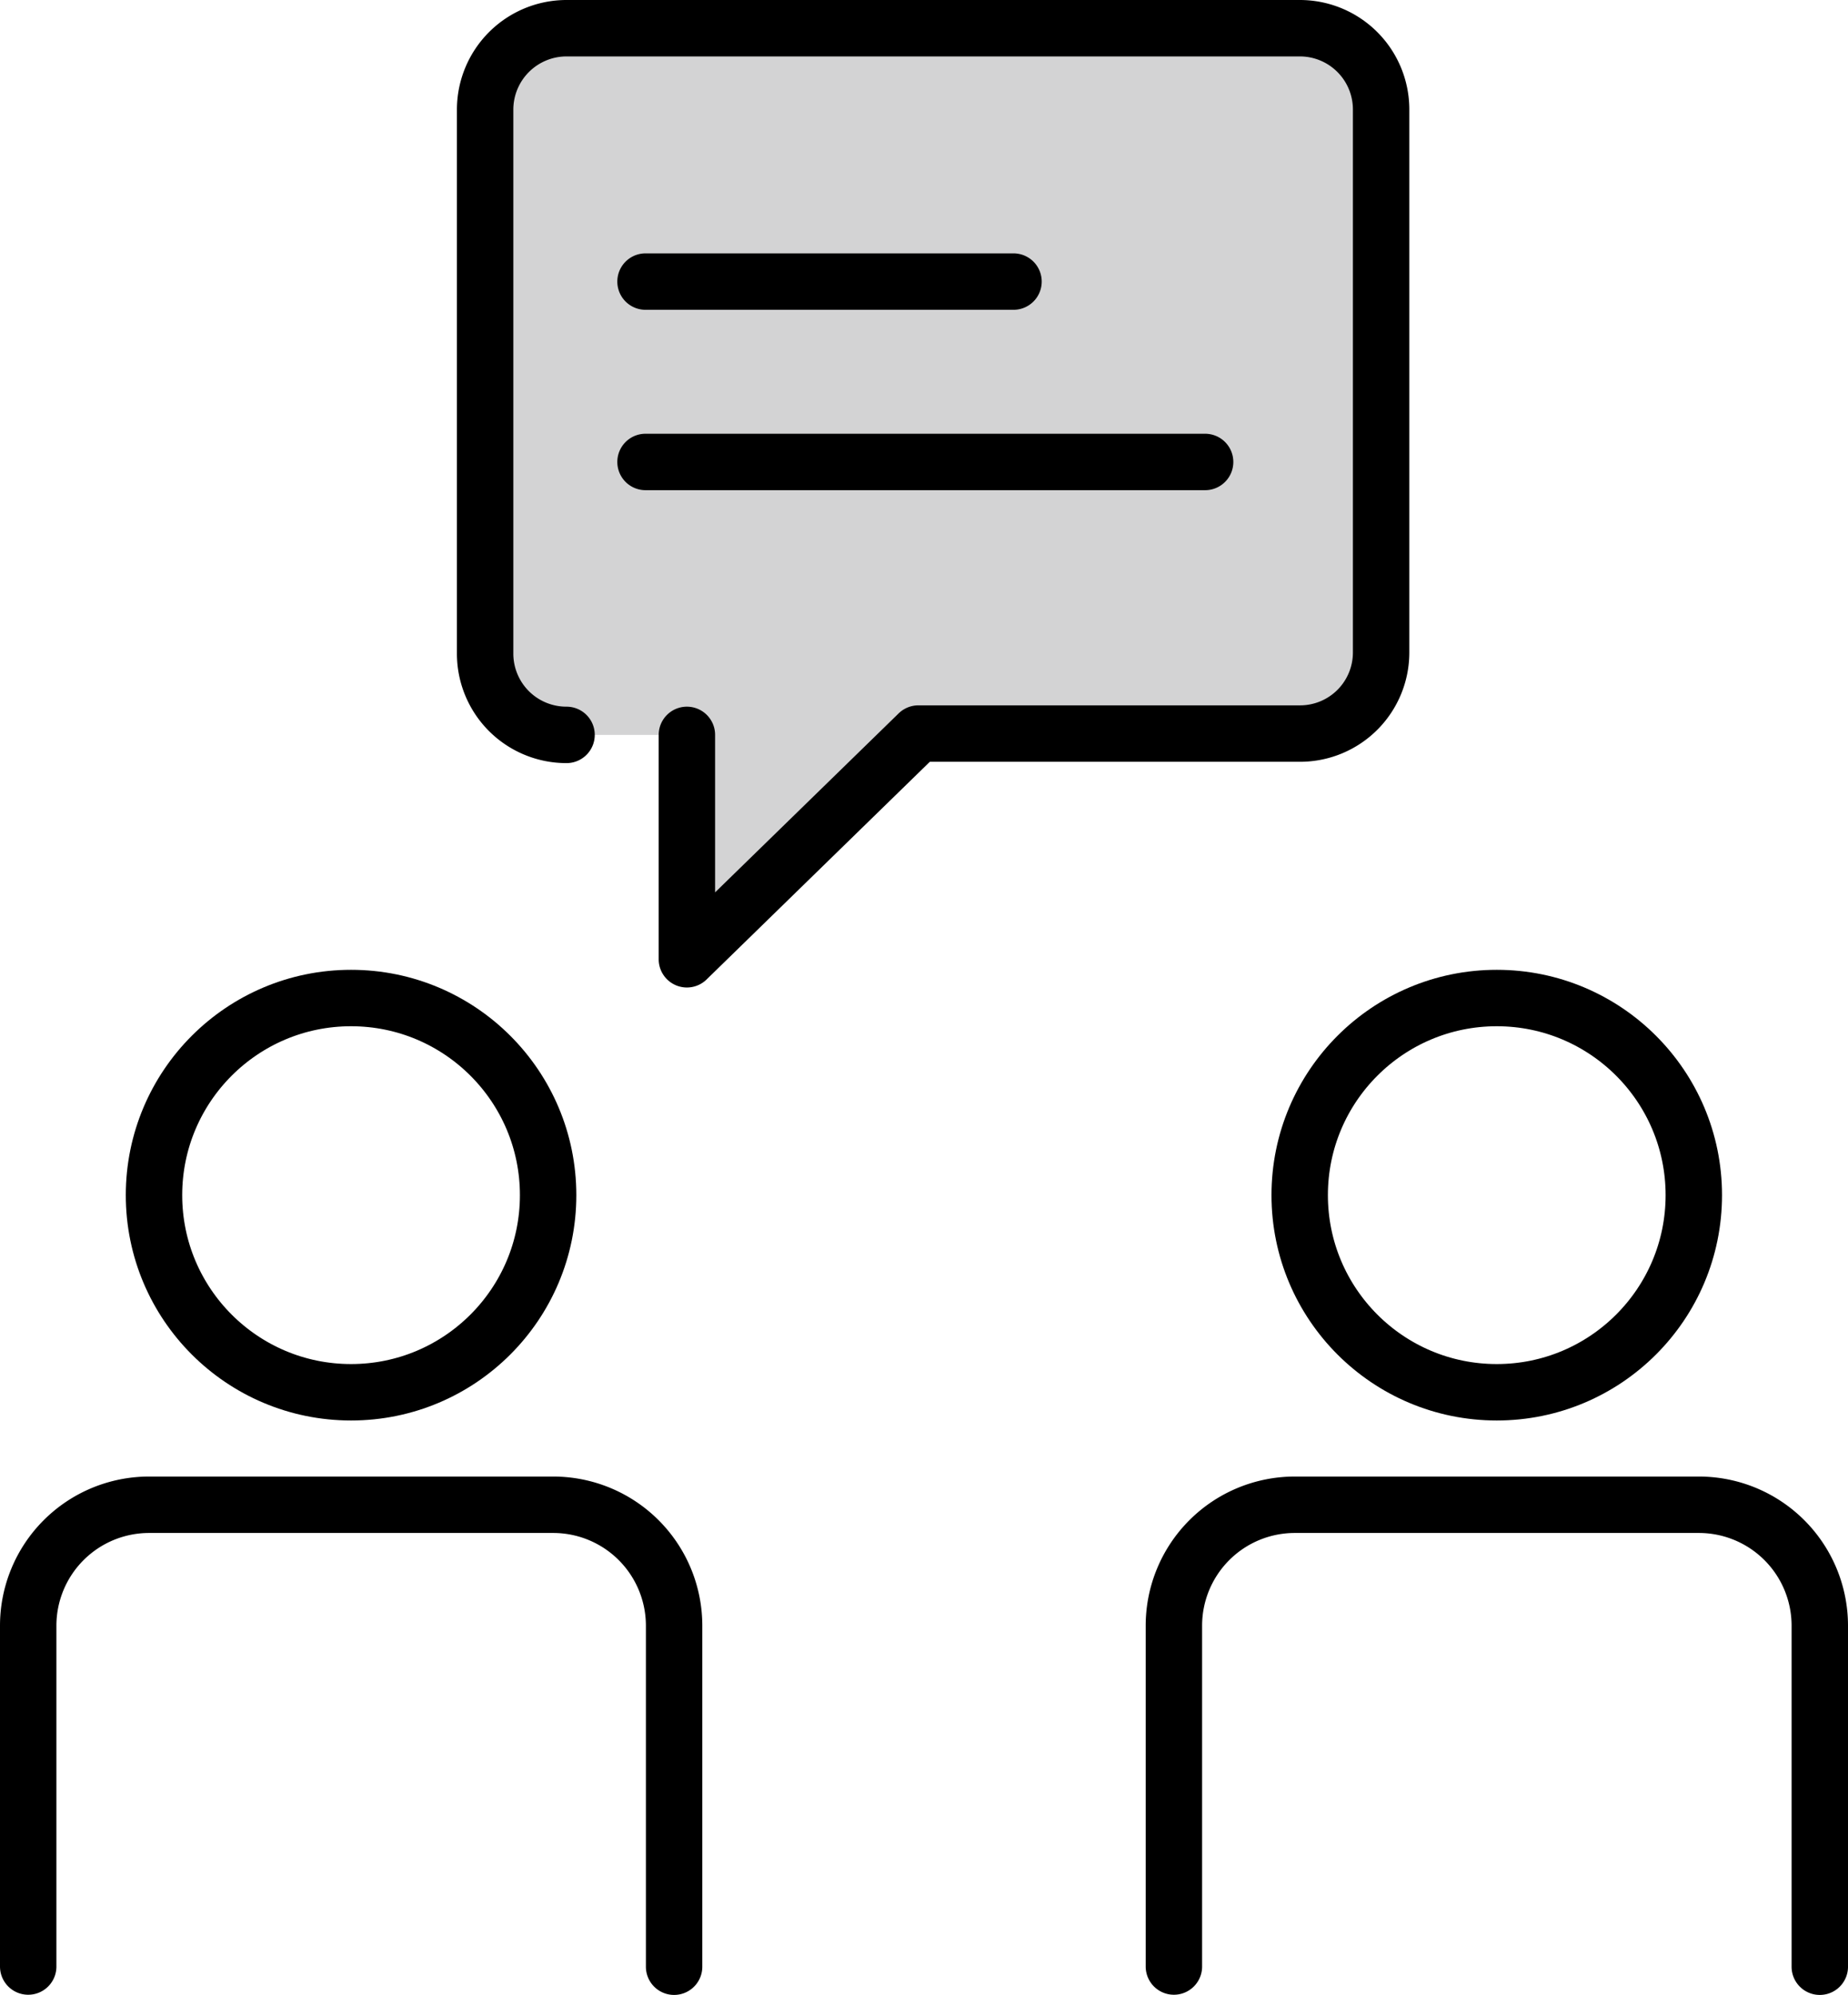
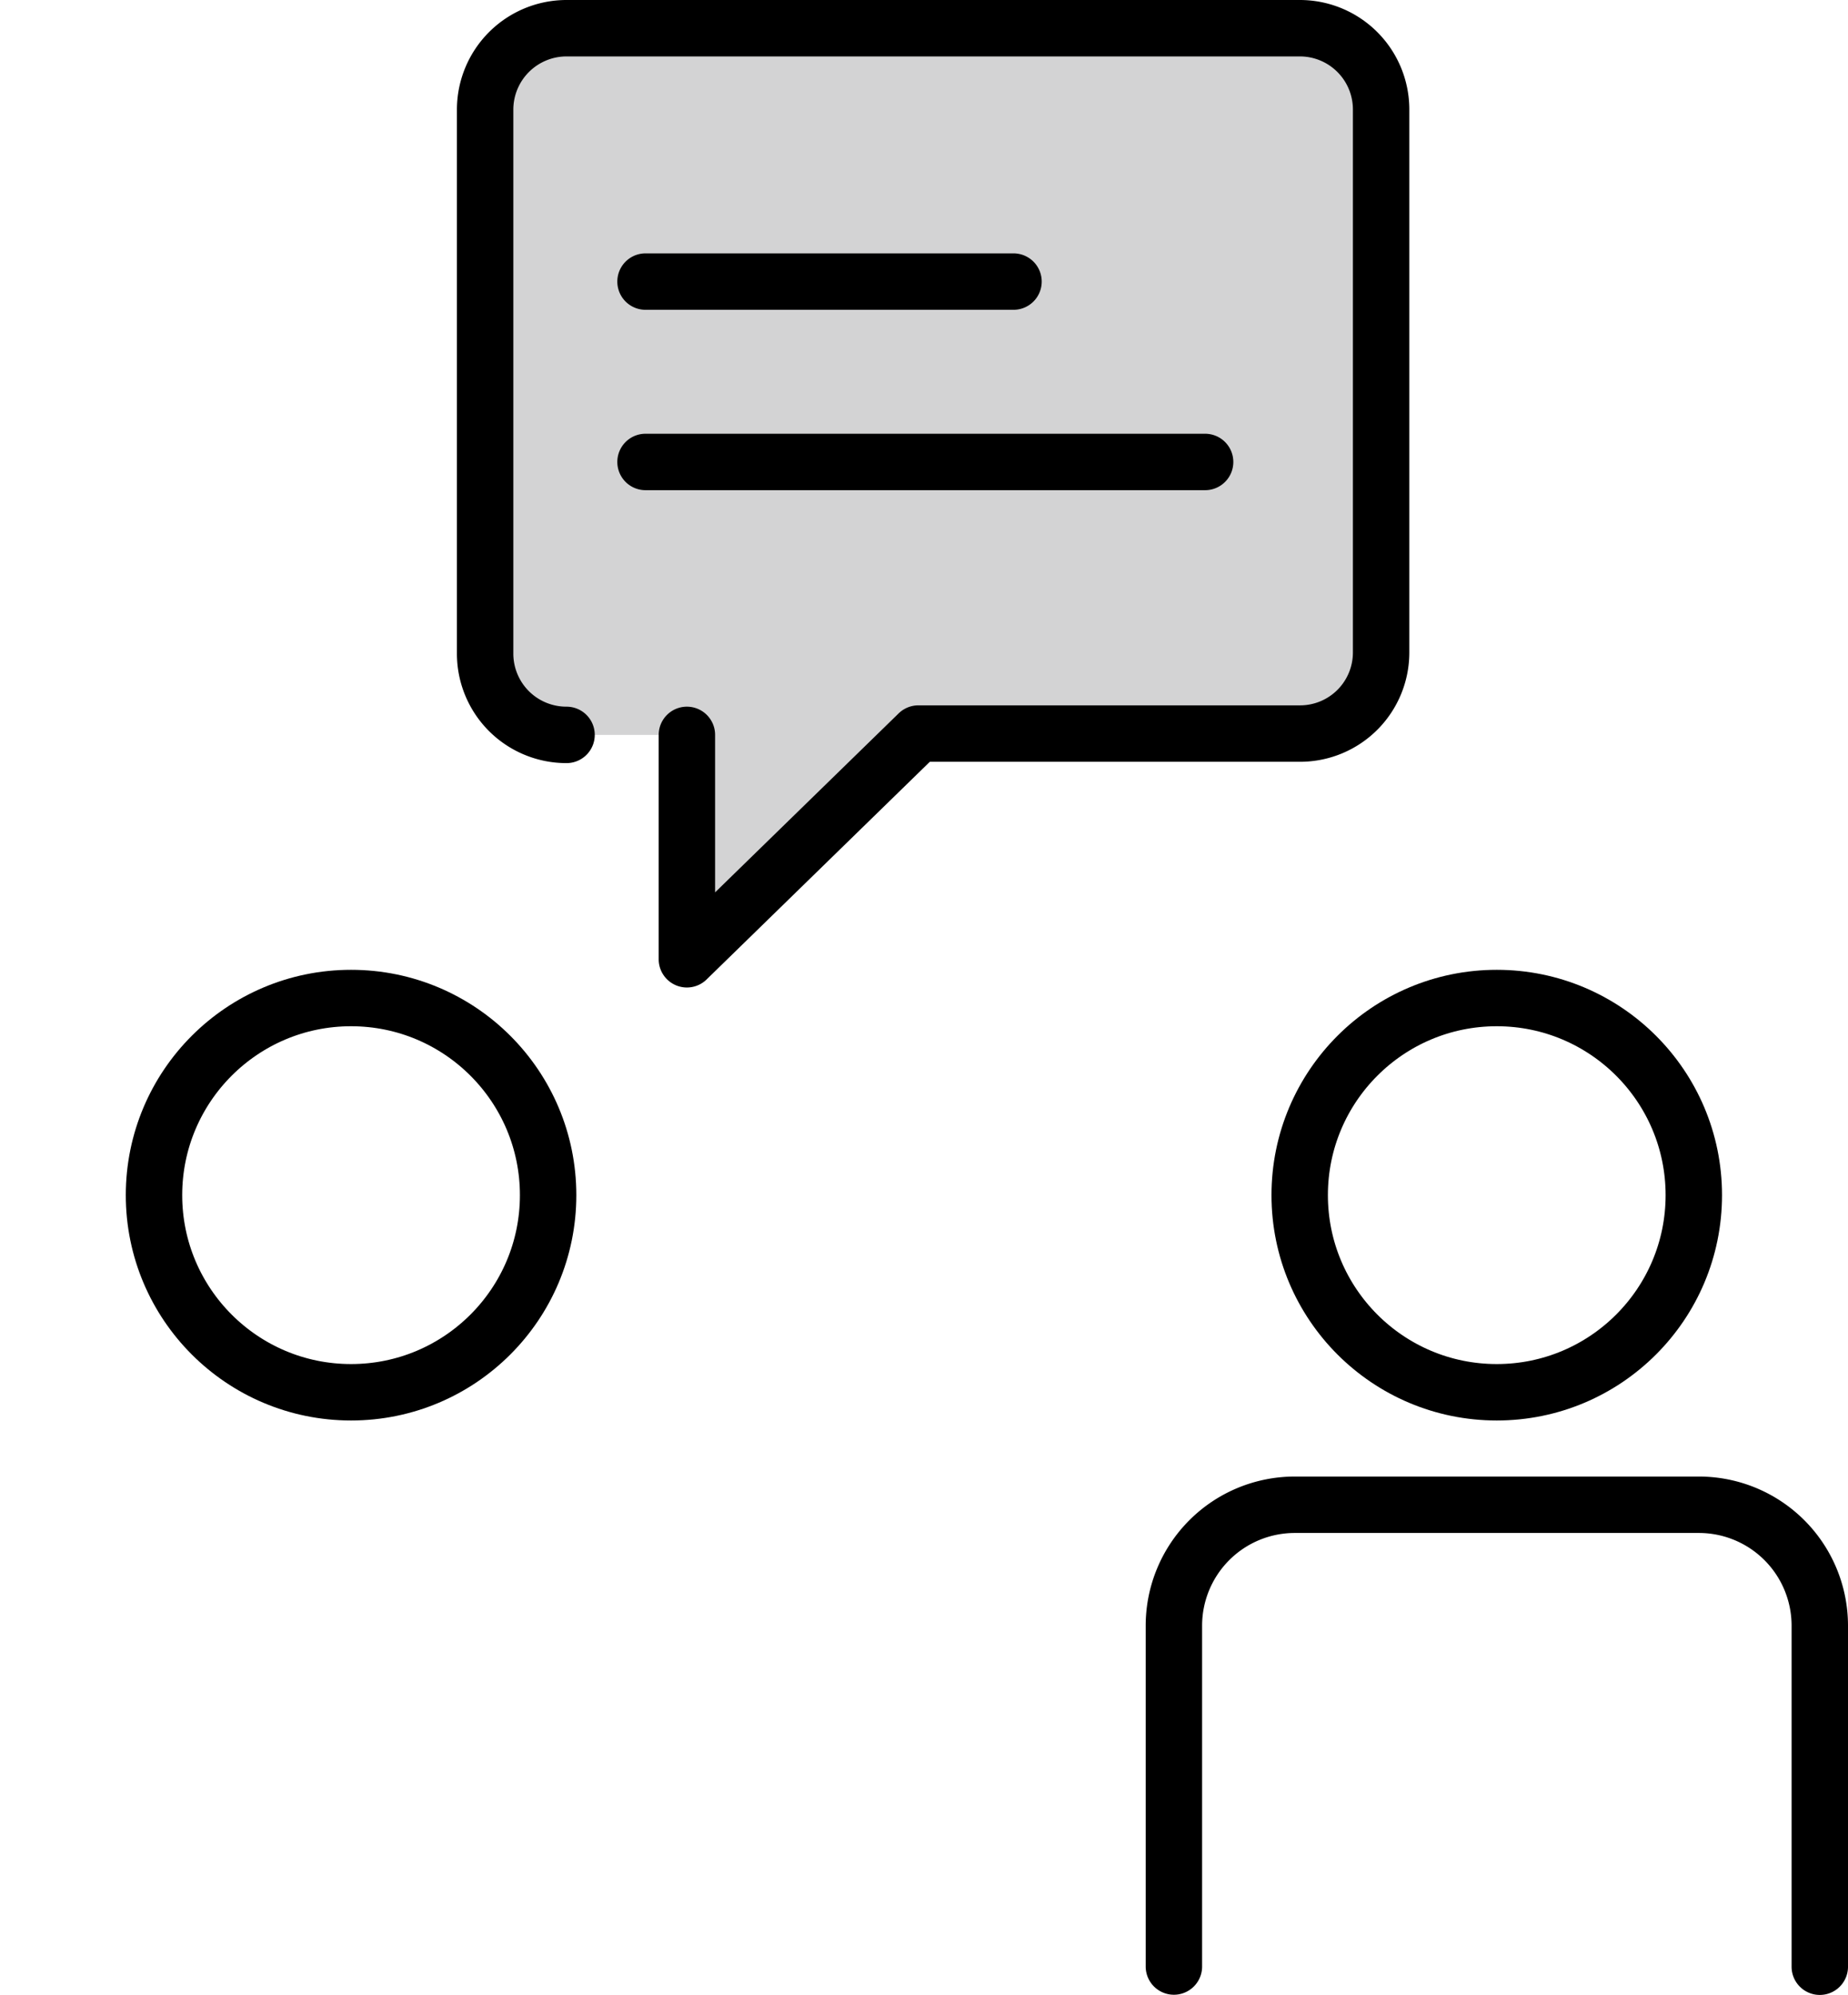
<svg xmlns="http://www.w3.org/2000/svg" viewBox="0 0 98.28 106.05">
  <path d="M36.38 39.07V51l12.31-12H69a4.31 4.31 0 004.32-4.32V5.83A4.32 4.32 0 0069 1.5H30a4.33 4.33 0 00-4.33 4.33v28.92A4.32 4.32 0 0030 39.07z" fill="#d3d3d4" />
  <g fill="none" stroke="#000" stroke-linecap="round" stroke-linejoin="round" stroke-width="3">
    <circle cx="18.67" cy="63.54" r="10.48" />
-     <path d="M1.5 104.55V86.42A6.43 6.43 0 017.93 80h21.49a6.43 6.43 0 016.43 6.43v18.13" />
    <circle cx="79.6" cy="63.54" r="10.48" />
    <path d="M62.43 104.55V86.42A6.43 6.43 0 0168.86 80h21.49a6.43 6.43 0 016.43 6.43v18.13M34.33 14.97H53.9m-19.57 9.59h29.76M36.53 39.07V51l12.31-12h20.29a4.31 4.31 0 004.32-4.32V5.83a4.32 4.32 0 00-4.32-4.33h-39a4.33 4.33 0 00-4.33 4.33v28.92a4.32 4.32 0 004.33 4.32" />
  </g>
</svg>